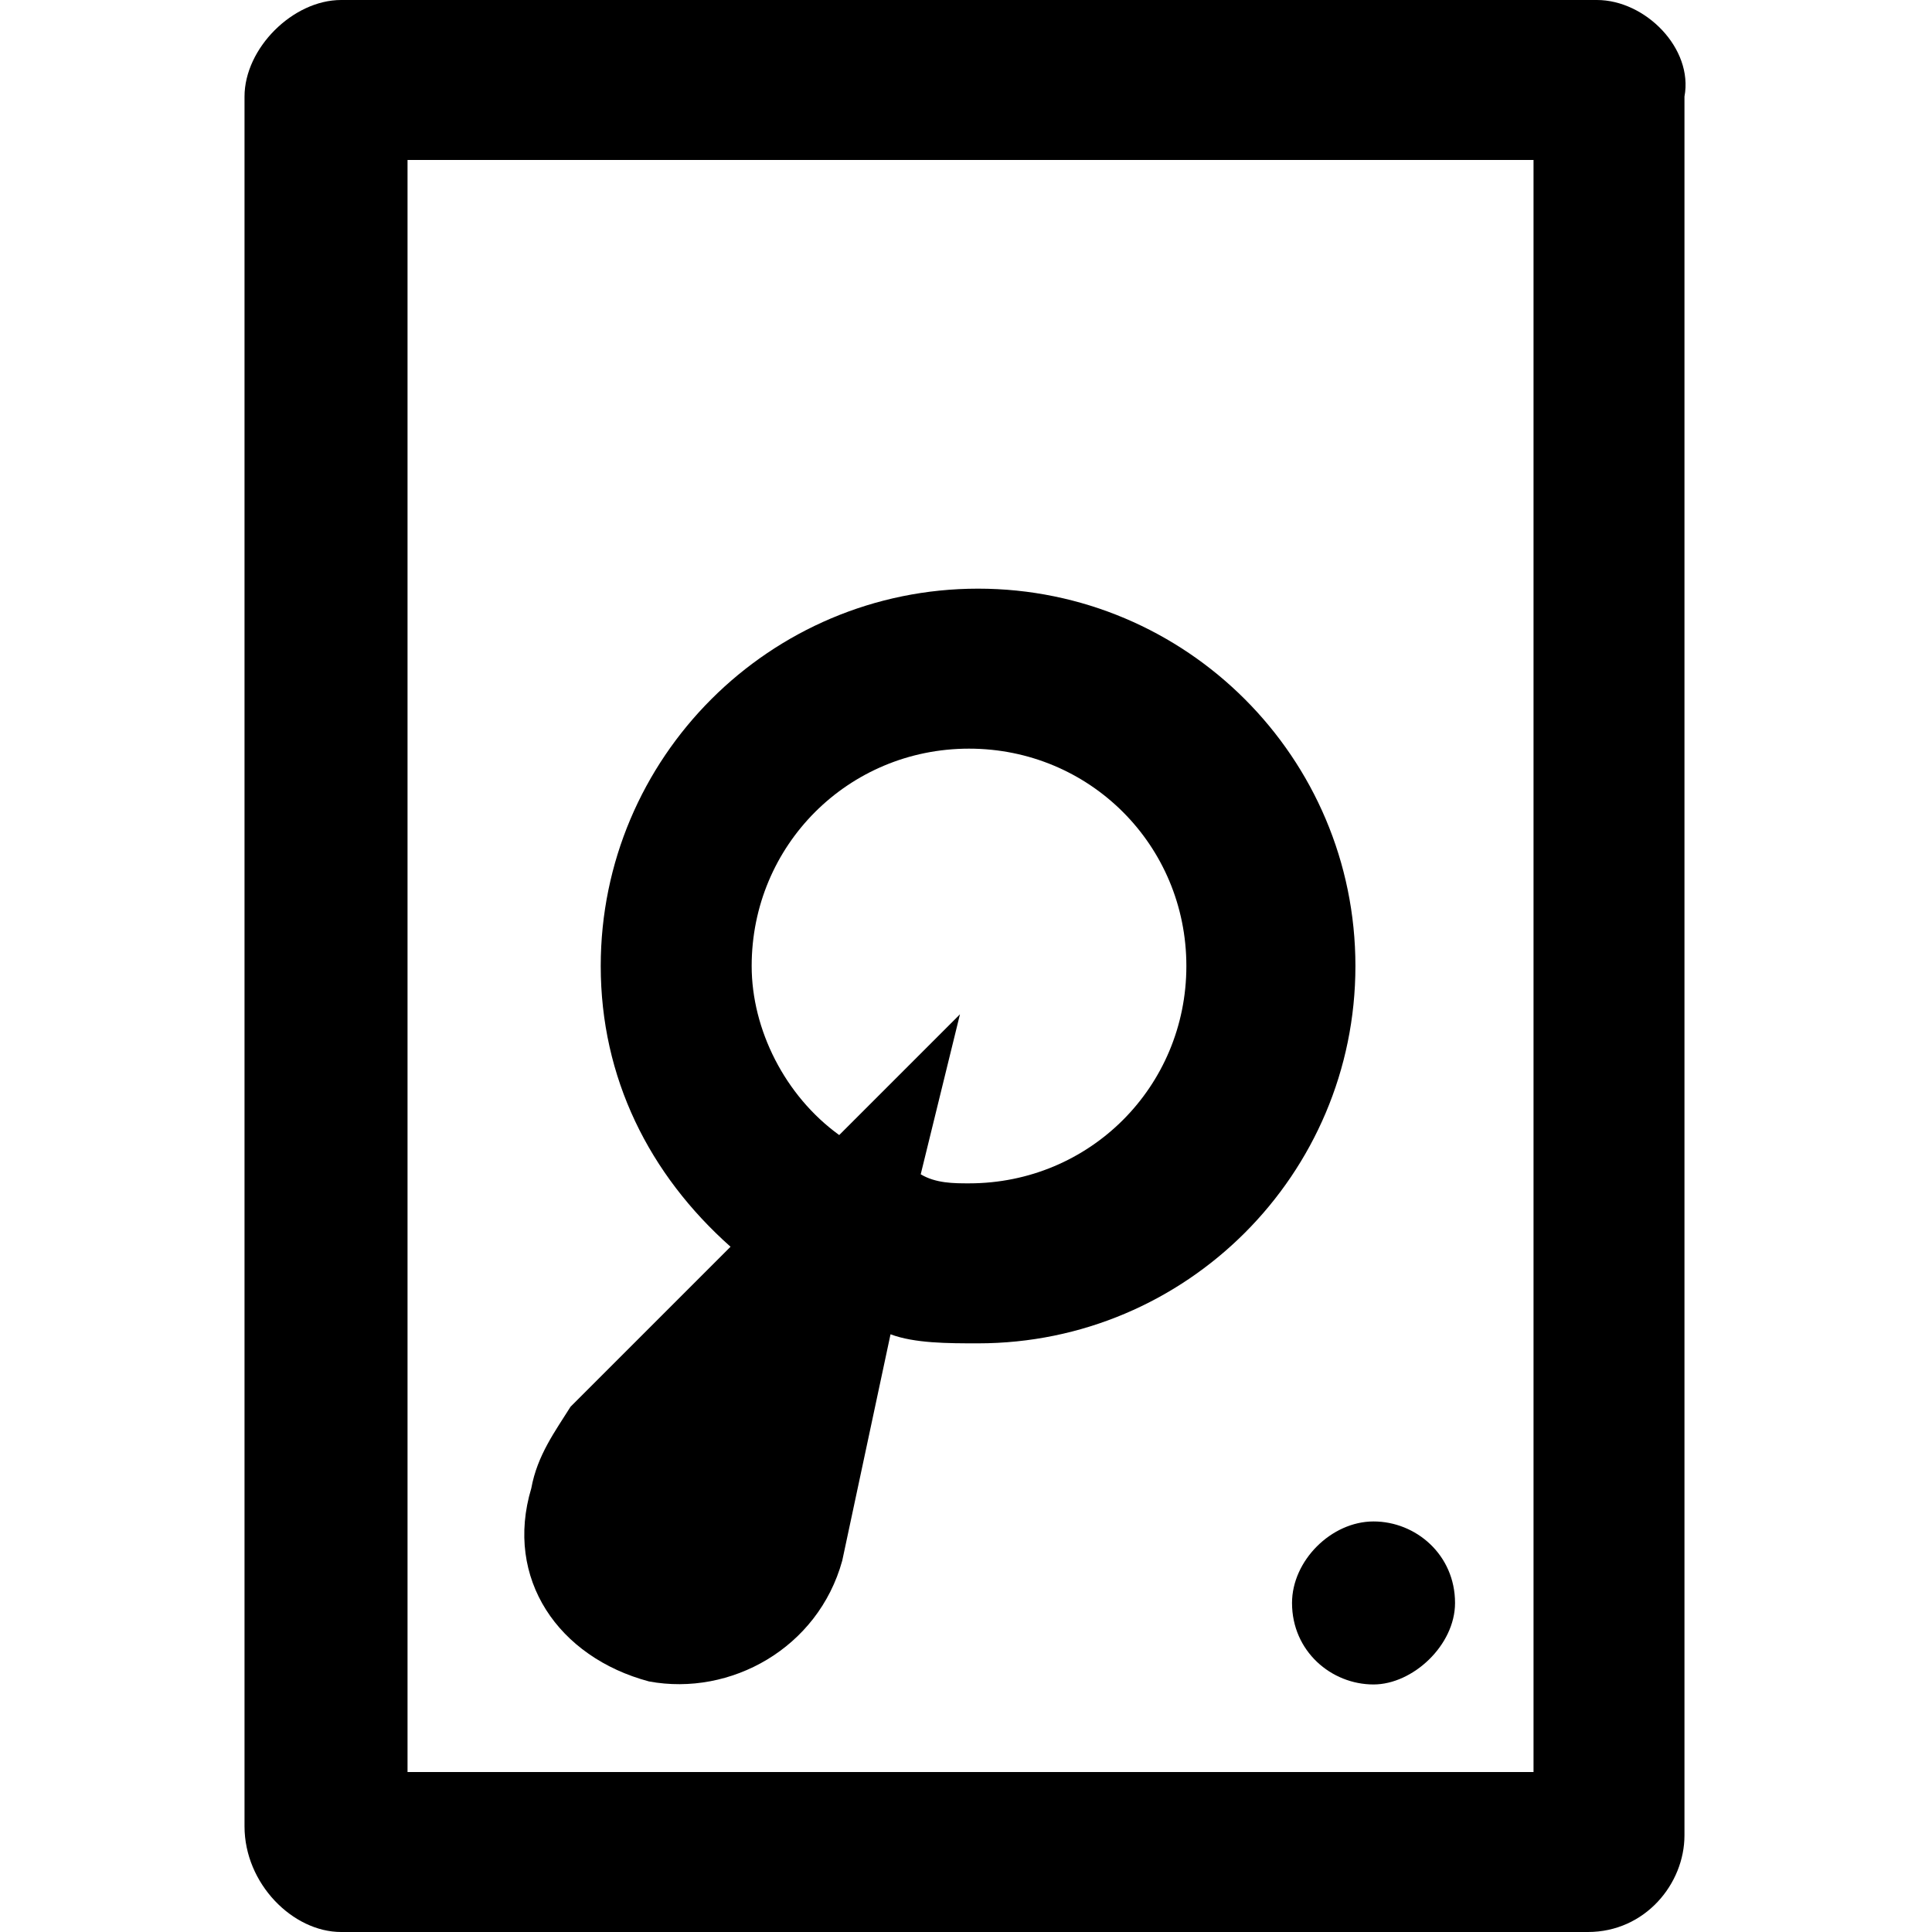
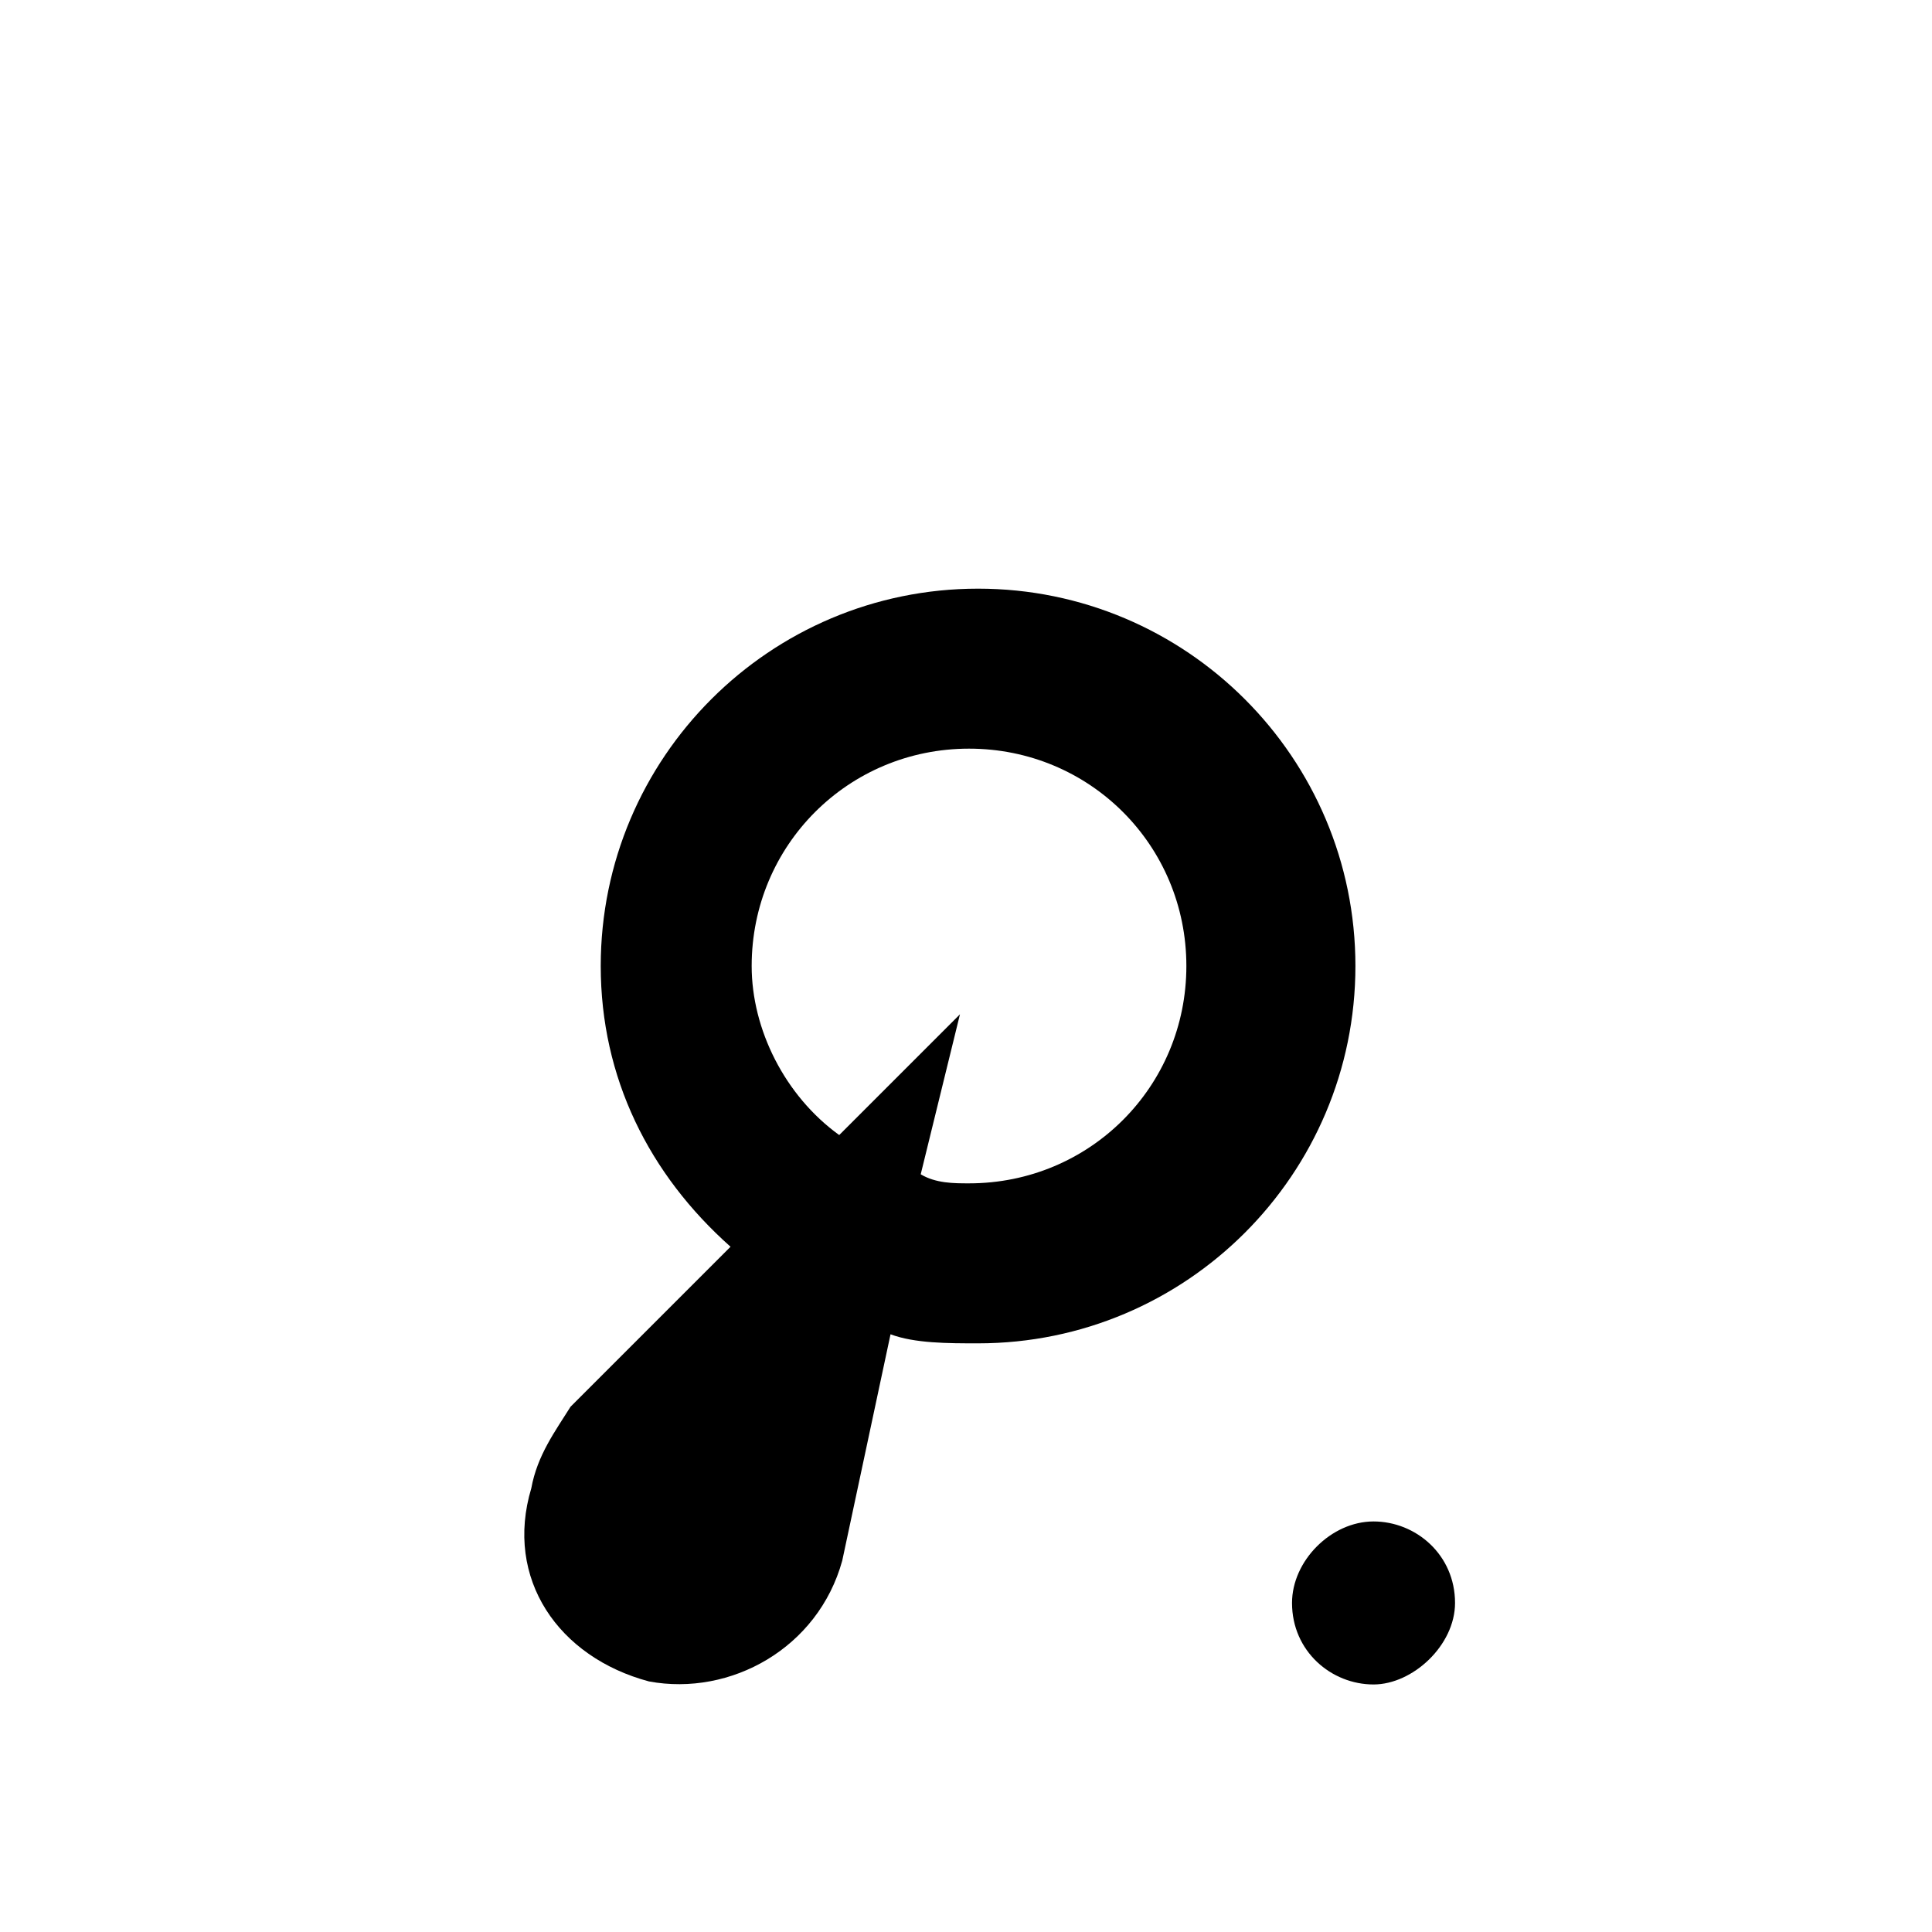
<svg xmlns="http://www.w3.org/2000/svg" version="1.1" id="Layer_2_1_" x="0px" y="0px" viewBox="0 0 64 64" style="enable-background:new 0 0 64 64;" xml:space="preserve">
  <style type="text/css">
	.st0{display:none;}
	.st1{display:inline;}
</style>
  <g class="st0">
    <path class="st1" d="M17.5,50.7L30.2,36l-5.7,18.6c-0.7,2.2-2.9,3.4-5.1,2.7s-3.4-2.9-2.7-5.1C16.9,51.7,17.1,51.2,17.5,50.7z" />
  </g>
  <g>
-     <path d="M52.9,0H11.3C9.7,0,8.1,1.6,8.1,3.2v57.3c0,1.9,1.6,3.5,3.2,3.5h41.3c1.9,0,3.2-1.6,3.2-3.2V3.2C56.1,1.6,54.5,0,52.9,0z    M50.8,58.7H13.5V5.3h37.3V58.7z" />
    <path d="M21.5,55.7c2.7,0.5,5.6-1.1,6.4-4l1.6-7.5c0.8,0.3,1.9,0.3,2.9,0.3c6.9,0,12.5-5.6,12.5-12.5s-5.6-12.5-12.5-12.5   S19.9,25.1,19.9,32c0,3.7,1.6,6.9,4.3,9.3l-5.3,5.3c-0.5,0.8-1.1,1.6-1.3,2.7C16.7,52.3,18.5,54.9,21.5,55.7z M24.9,32   c0-4,3.2-7.2,7.2-7.2s7.2,3.2,7.2,7.2s-3.2,7.2-7.2,7.2c-0.5,0-1.1,0-1.6-0.3l1.3-5.3l-4,4C26,36.3,24.9,34.1,24.9,32z" />
    <path d="M42.8,53.1c0,1.6,1.3,2.7,2.7,2.7c1.3,0,2.7-1.3,2.7-2.7c0-1.6-1.3-2.7-2.7-2.7C44.1,50.4,42.8,51.7,42.8,53.1z" />
  </g>
</svg>